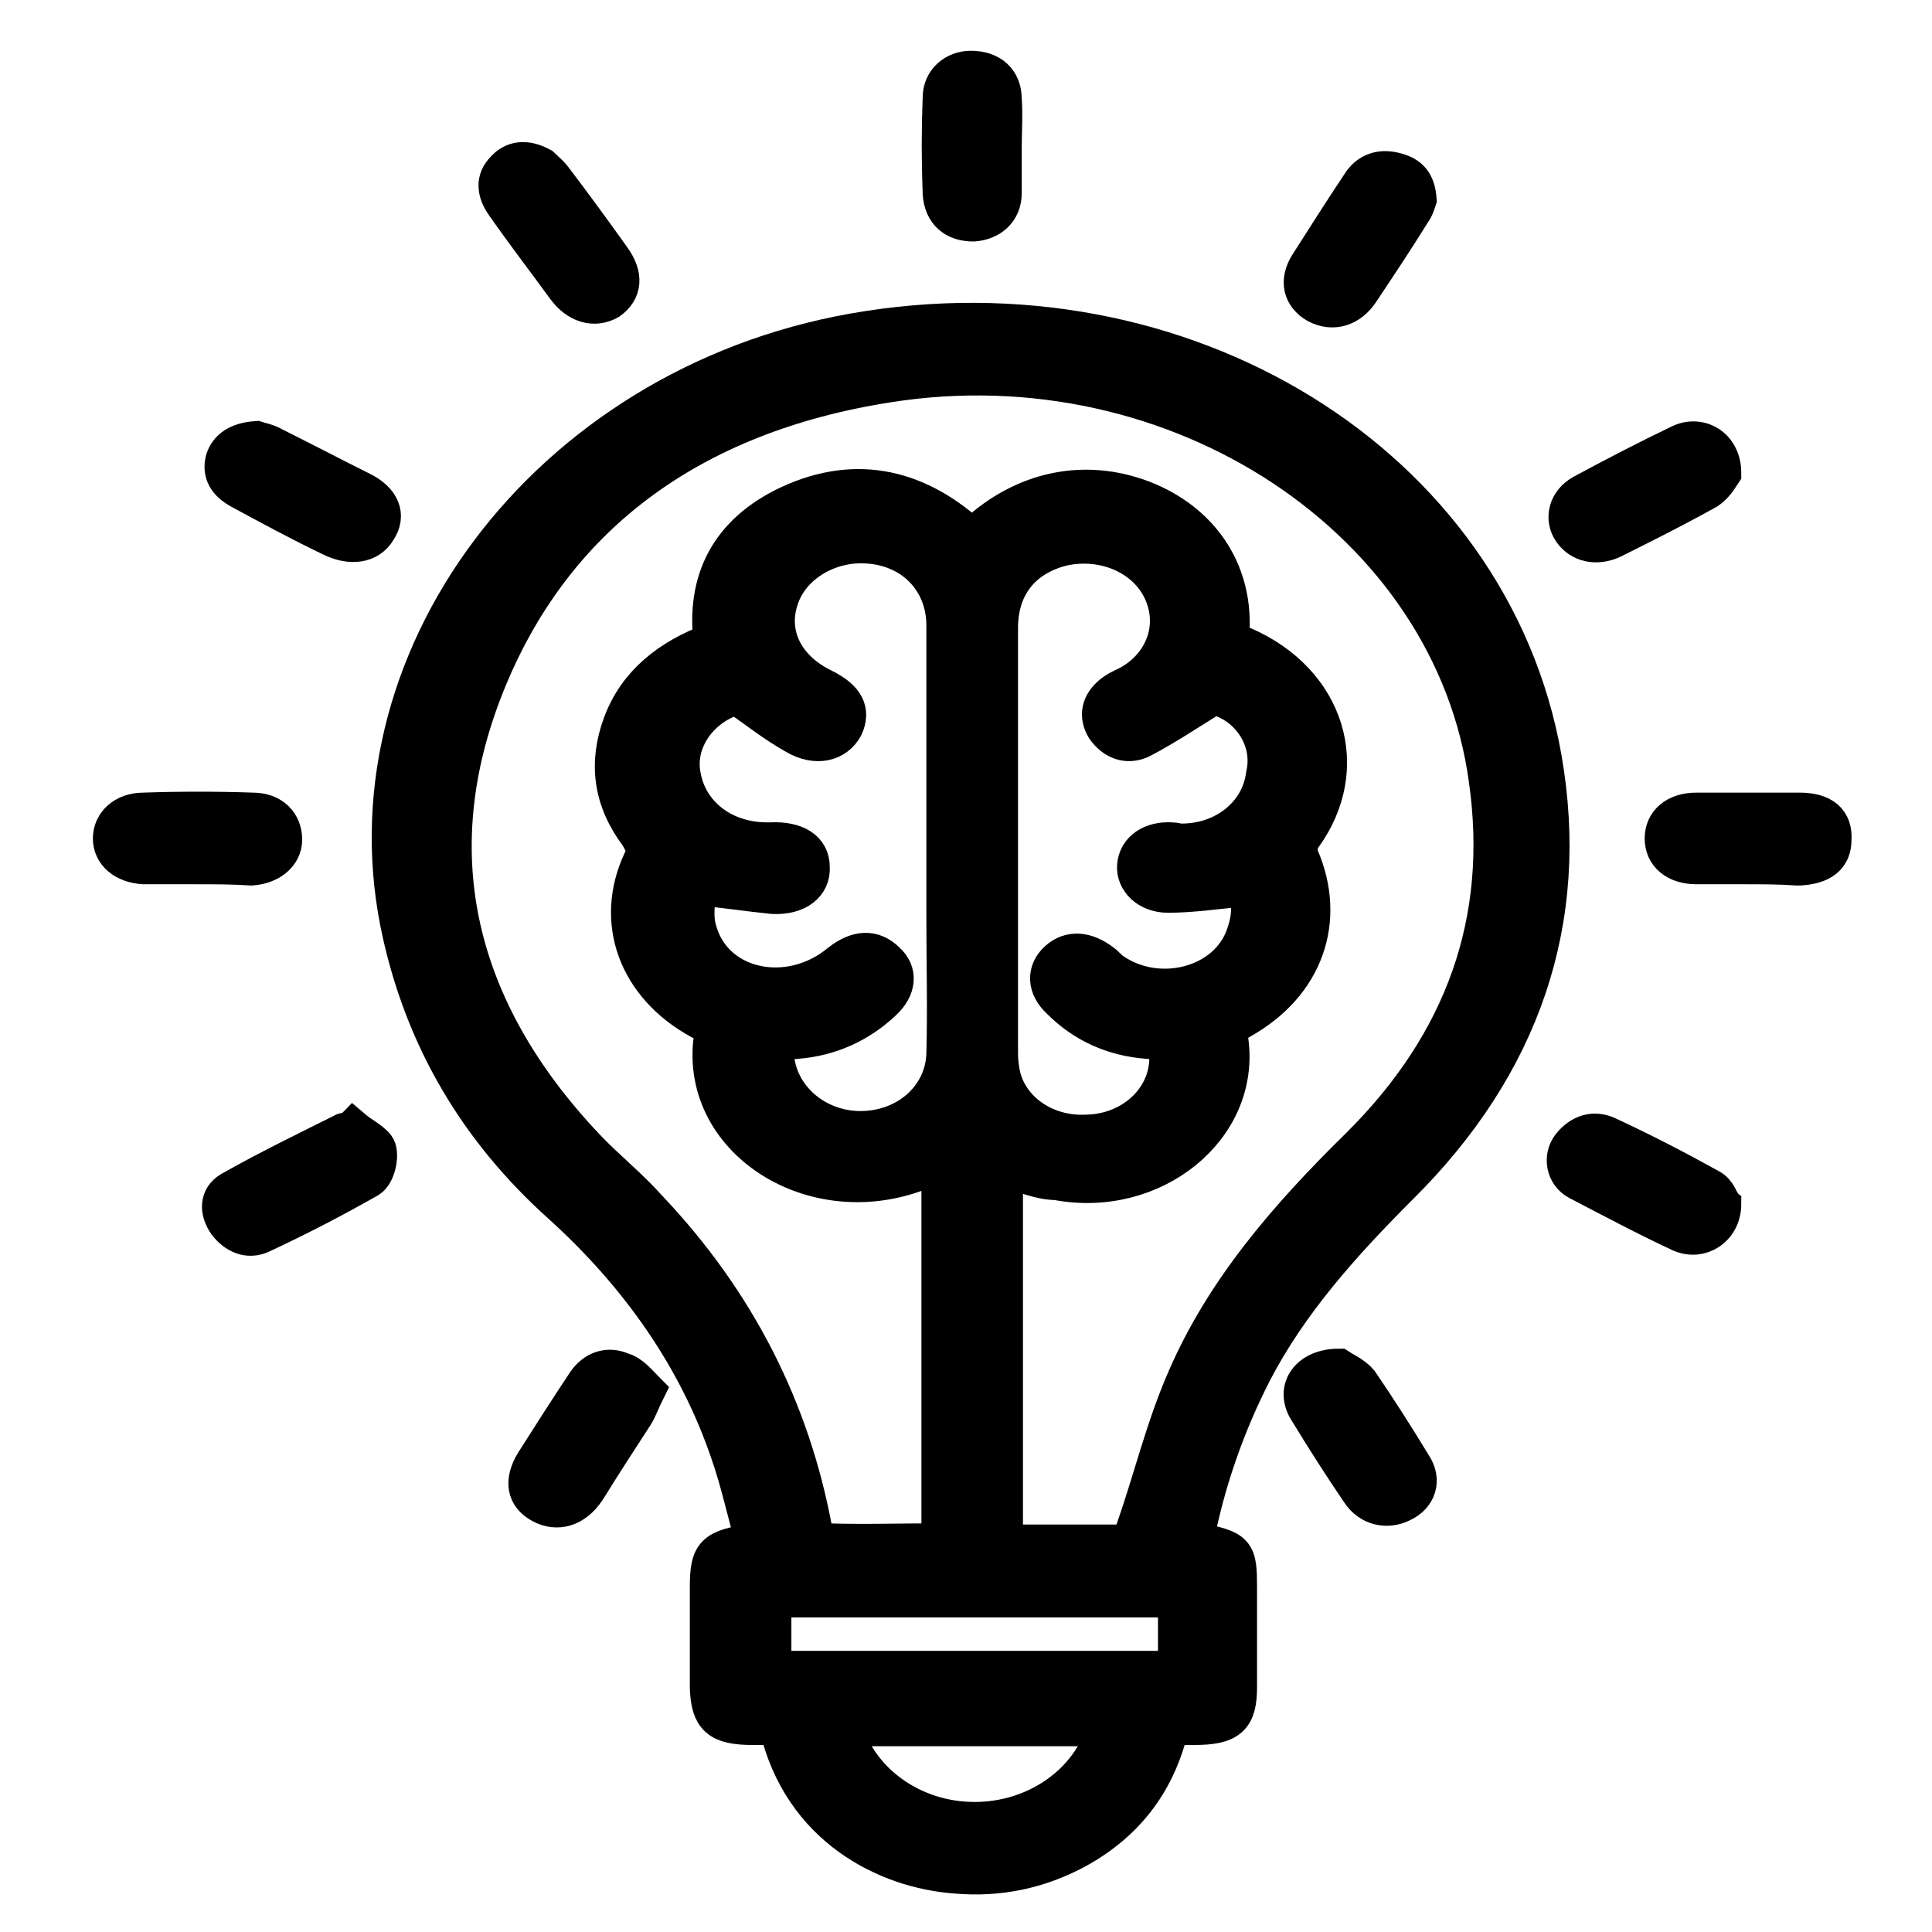
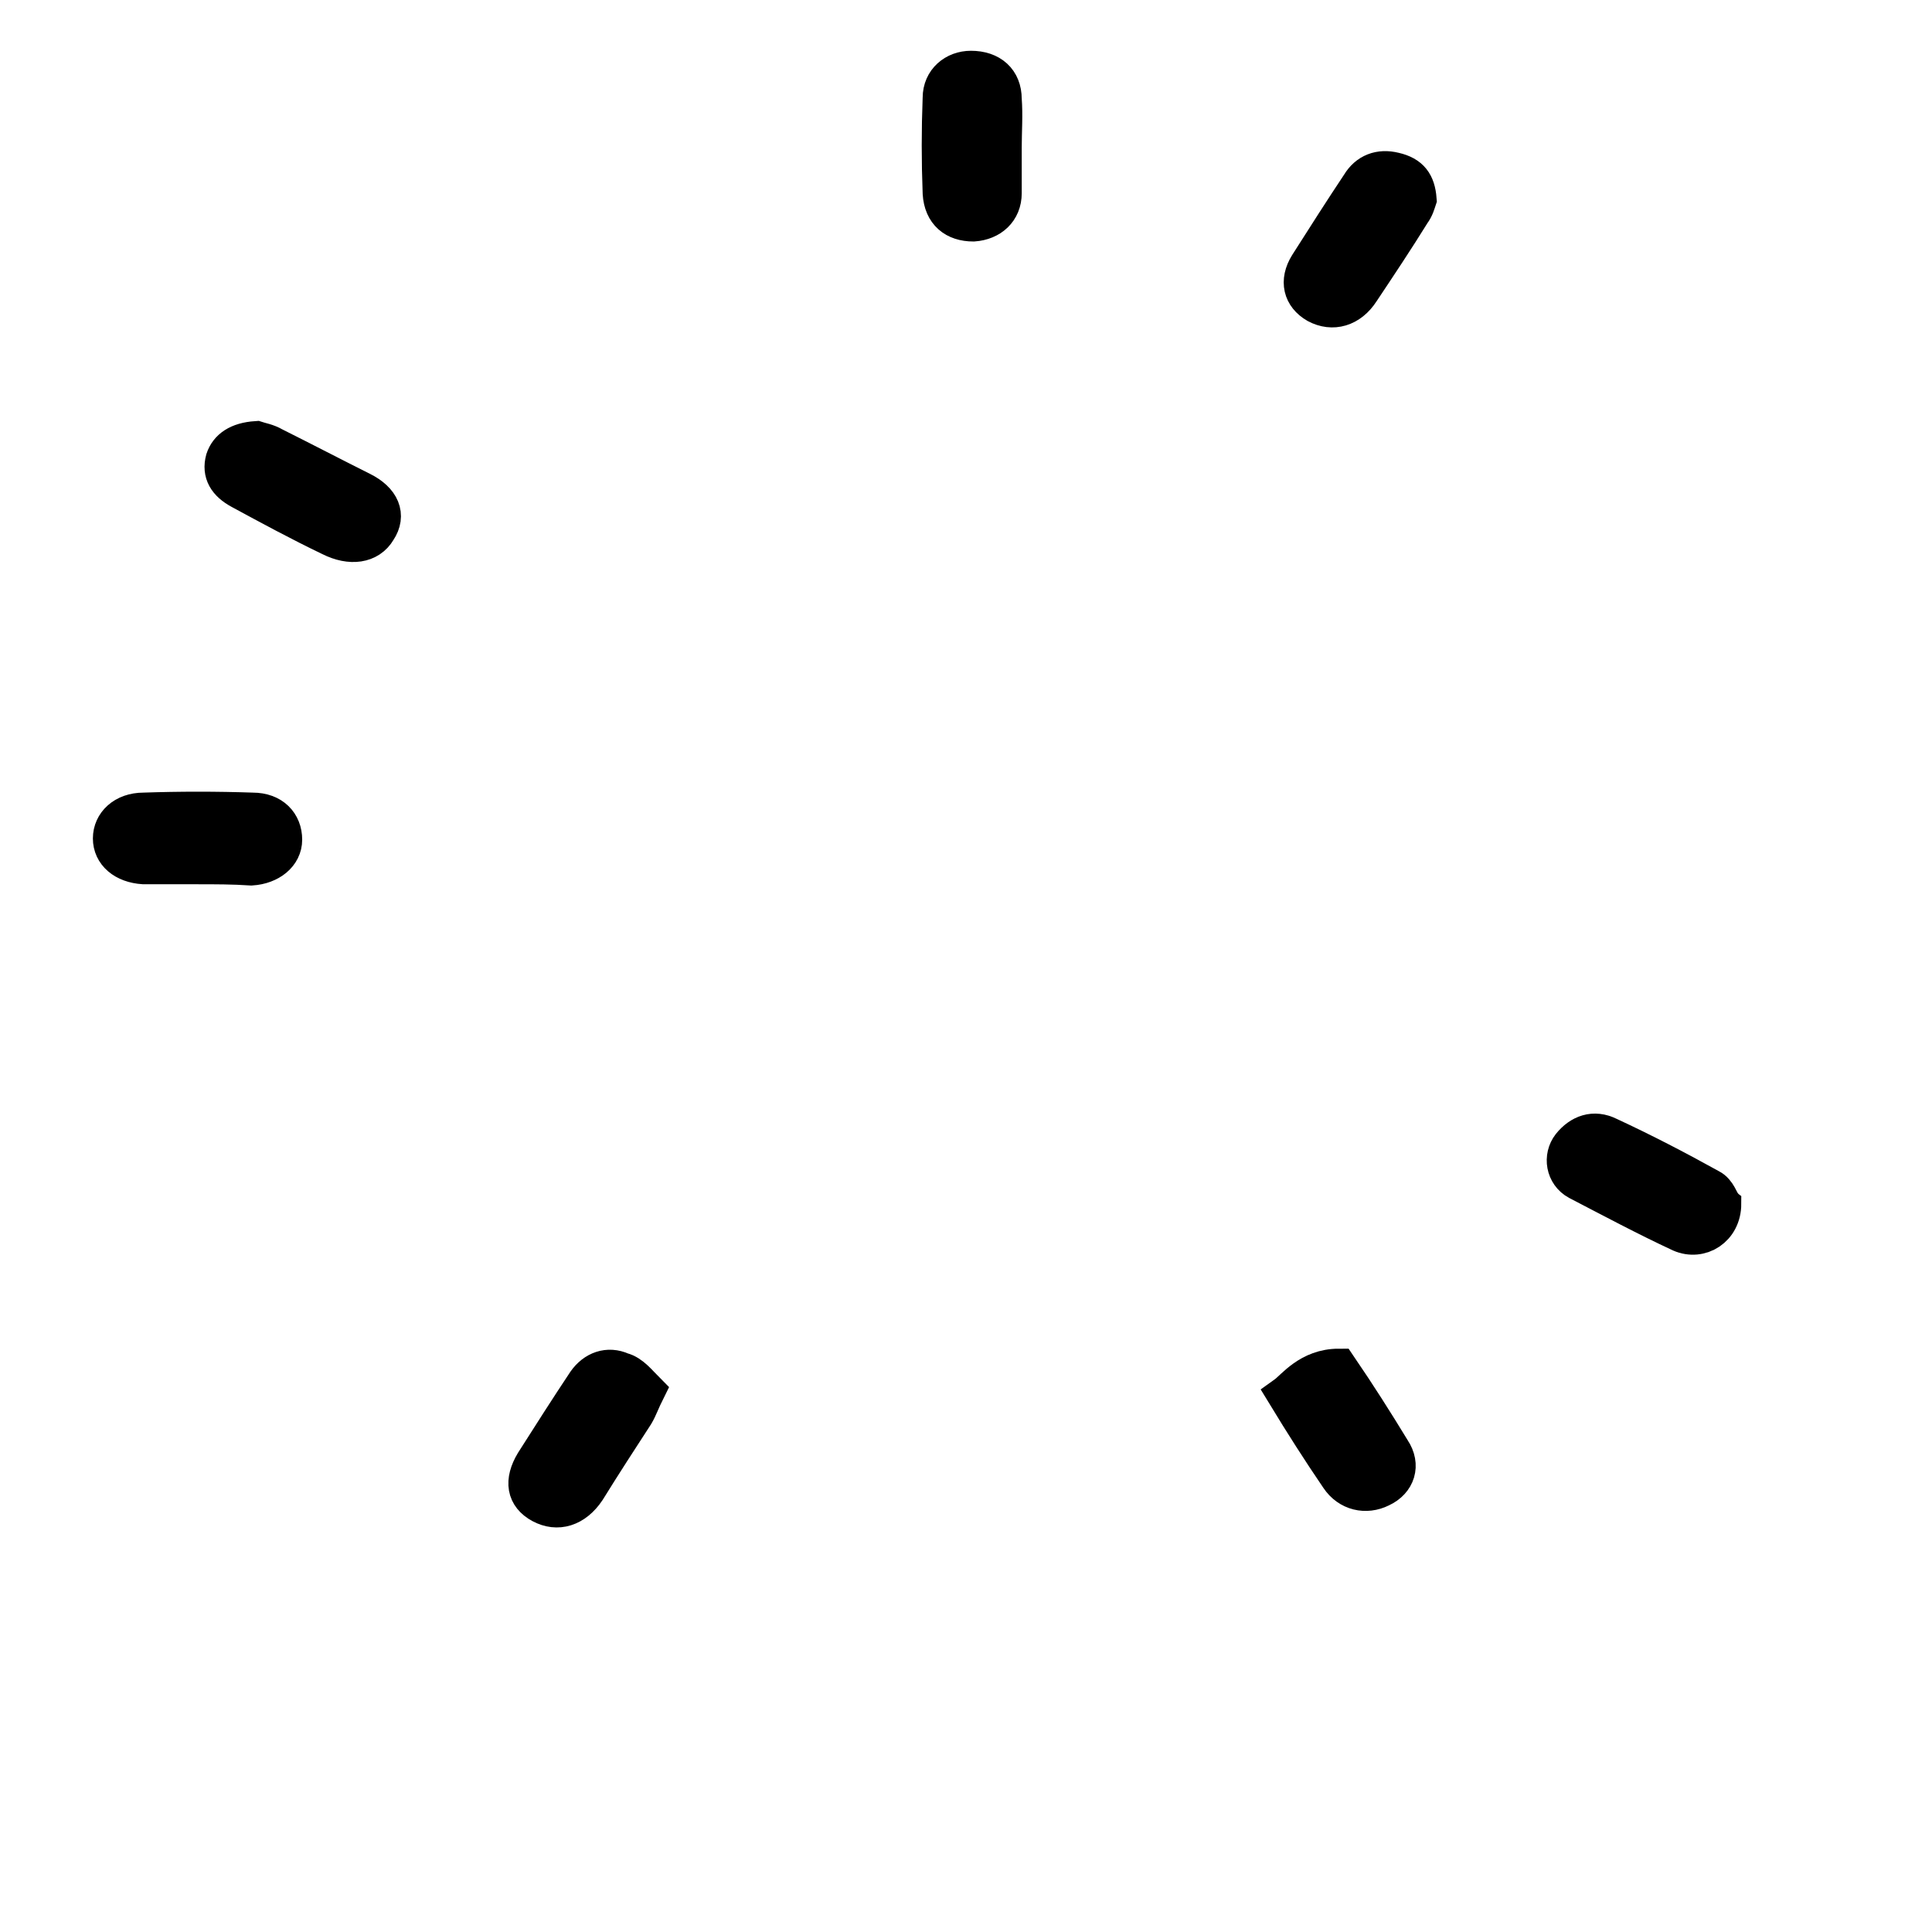
<svg xmlns="http://www.w3.org/2000/svg" version="1.1" id="Layer_1" x="0px" y="0px" viewBox="0 0 156 156" style="enable-background:new 0 0 156 156;" xml:space="preserve">
  <style type="text/css">
	.st0{stroke:#000000;stroke-width:3;stroke-miterlimit:10;}
</style>
-   <path class="st0" d="M96.5,124.4c3.4,0.7,3.5,0.8,3.5,3.9c0,2.6,0,5.2,0,7.9c0,2.5-0.7,3.2-3.6,3.2c-0.6,0-1.2,0-1.9,0  c-1,4.3-3.4,7.7-7.6,10c-3,1.6-6.2,2.3-9.7,2c-5.6-0.4-12.5-3.8-14.4-12c-0.6,0-1.3,0-2,0c-2.8,0-3.5-0.7-3.6-3.1c0-2.7,0-5.4,0-8.1  c0-2.8,0.4-3.2,3.7-3.7c-0.7-2.4-1.2-4.8-2-7.1c-2.6-7.7-7.3-14.4-13.6-20.1c-6.8-6.1-11-13.4-12.9-21.8c-5-22,11.7-44.3,36.5-48.7  c26.5-4.7,51.5,10.6,55.7,34.4c2.3,13.1-1.7,24.8-11.6,34.6c-4.6,4.6-8.9,9.4-11.8,15C99,115.1,97.4,119.7,96.5,124.4z M81.1,94.3  c0,10,0,20.1,0,30.3c3.2,0,6.4,0,9.5,0c0.4,0,0.9-0.7,1-1.1c1.4-4,2.4-8.2,4.1-12.1c3.1-7.2,8.2-13.1,14-18.8  c8.5-8.4,12-18.3,10.4-29.6c-2.8-20.9-25-35.7-48.4-32c-16,2.5-27.1,10.8-32.5,24.4c-5.4,13.6-2.3,26.2,8.1,37.2  c1.6,1.7,3.5,3.2,5.1,5c7.1,7.5,11.5,16.2,13.3,25.9c0.1,0.4,0.6,1,0.9,1c3.1,0.1,6.2,0,9.3,0c0-10.2,0-20.3,0-30.5  c-0.4,0.2-0.6,0.2-0.9,0.3c-8.8,4-18.6-2-17.5-10.4c0.1-0.8-0.3-1.2-1-1.5c-5.1-2.8-7-8-4.7-12.9c0.4-0.8,0.2-1.3-0.3-2.1  c-2.1-2.8-2.5-5.8-1.3-9c1.2-3.2,3.8-5.3,7.3-6.6c-0.6-4.9,1.3-8.8,6.2-11.1c5.6-2.6,10.6-1.2,14.8,2.7c0.2-0.1,0.3-0.2,0.3-0.3  c3.9-3.6,8.8-4.6,13.5-2.8c4.6,1.8,7.3,5.7,7.1,10.5c0,0.8,0.3,1,1,1.3c6.7,2.9,8.9,9.9,4.8,15.5c-0.3,0.4-0.4,1.2-0.2,1.6  c2.2,5.1,0.4,10.3-4.8,13.2c-0.7,0.4-1,0.7-0.9,1.6c1,7.1-6.2,12.9-14,11.4C84,95.4,82.6,94.8,81.1,94.3z M98,56.2  c-2.1,1.3-3.9,2.5-5.8,3.5c-1.2,0.6-2.3,0.1-3-0.9c-0.6-1-0.4-2,0.6-2.8c0.5-0.4,1.1-0.6,1.6-0.9c2.8-1.7,3.7-4.9,2.3-7.6  c-1.4-2.7-4.7-4-7.9-3.3c-3.2,0.8-5.1,3.1-5.1,6.5c0,11.3,0,22.7,0,34c0,0.5,0,1,0.1,1.6c0.4,3.1,3.4,5.4,7,5.2  c3.6-0.1,6.4-2.7,6.5-5.9c0-1-0.2-1.5-1.6-1.6c-2.8-0.2-5.2-1.3-7.1-3.2c-1.2-1.1-1.2-2.4-0.2-3.3c1-0.9,2.3-0.8,3.6,0.2  c0.3,0.2,0.5,0.5,0.8,0.7c3.7,2.6,9.3,1.2,10.7-2.9c0.5-1.4,0.6-2.8-0.1-3.8c-2.2,0.2-4.1,0.5-6.1,0.5c-1.6,0-2.7-1.1-2.6-2.3  c0.1-1.3,1.3-2.1,2.9-2c0.3,0,0.5,0.1,0.8,0.1c3.5,0,6.3-2.3,6.7-5.4C102.8,59.6,100.7,56.8,98,56.2z M56.3,71.6  c0,1.1-0.3,2.4,0.1,3.6c1.3,4.6,7.3,5.9,11.4,2.5c1.4-1.1,2.7-1.2,3.8-0.1c1,0.9,0.9,2.2-0.3,3.3c-1.9,1.8-4.3,2.9-7,3.1  c-1.6,0.1-1.8,0.7-1.6,1.9c0.6,3.2,3.7,5.5,7.2,5.3c3.6-0.2,6.3-2.8,6.4-6.1c0.1-3.7,0-7.3,0-11c0-7.9,0-15.7,0-23.6  c0-3.6-2.6-6.3-6.3-6.5c-3.1-0.2-6.1,1.6-7,4.3c-1,2.9,0.4,5.7,3.5,7.2c1.8,0.9,2.3,1.9,1.7,3.2c-0.7,1.3-2.3,1.7-4,0.7  c-1.6-0.9-3-2-4.7-3.2c-2.9,0.8-5,3.6-4.4,6.5c0.6,3.2,3.5,5.3,7.1,5.2c2.1-0.1,3.3,0.7,3.3,2.1c0.1,1.4-1.1,2.4-3.1,2.3  C60.4,72.1,58.5,71.8,56.3,71.6z M62.4,134.8c10.9,0,21.7,0,32.6,0c0-1.9,0-3.8,0-5.7c-10.9,0-21.7,0-32.6,0  C62.4,131,62.4,132.8,62.4,134.8z M89.3,139.5c-7.1,0-14.1,0-21.2,0c1.3,4.4,5.6,7.5,10.6,7.5C83.6,147,88,144,89.3,139.5z" />
-   <path class="st0" d="M141,69.9c-1.3,0-2.7,0-4,0c-1.7,0-2.7-0.9-2.7-2.2c0-1.3,1-2.2,2.7-2.2c2.8,0,5.5,0,8.3,0  c1.9,0,2.8,0.8,2.7,2.3c0,1.4-0.9,2.1-2.7,2.2c-0.1,0-0.1,0-0.2,0C143.7,69.9,142.3,69.9,141,69.9z" />
  <path class="st0" d="M81,11.9c0,1.2,0,2.5,0,3.7c0,1.4-1,2.3-2.4,2.4c-1.5,0-2.5-0.8-2.6-2.4c-0.1-2.6-0.1-5.1,0-7.7  c0-1.4,1.1-2.3,2.4-2.3C80,5.6,81,6.5,81,8C81.1,9.3,81,10.6,81,11.9z" />
  <path class="st0" d="M15.9,69.9c-1.4,0-2.9,0-4.3,0C10,69.8,9,68.9,9,67.7c0-1.2,1-2.2,2.6-2.2c2.9-0.1,5.9-0.1,8.8,0  c1.6,0,2.5,1,2.5,2.3c0,1.2-1.1,2.1-2.6,2.2C18.8,69.9,17.4,69.9,15.9,69.9z" />
-   <path class="st0" d="M28.5,91.1c0.7,0.6,1.8,1.1,2,1.7c0.2,0.7-0.1,2-0.7,2.4c-2.8,1.6-5.7,3.1-8.7,4.5c-1.1,0.5-2.1,0-2.8-0.9  c-0.7-1-0.7-2.1,0.3-2.7c3-1.7,6.1-3.2,9.1-4.7c0.1-0.1,0.3,0,0.5-0.1C28.4,91.3,28.4,91.2,28.5,91.1z" />
  <path class="st0" d="M139.1,97.2c0,2-1.8,3.1-3.4,2.4c-2.8-1.3-5.6-2.8-8.3-4.2c-1.1-0.6-1.3-2-0.6-2.9c0.8-1,1.9-1.4,3.1-0.8  c2.8,1.3,5.5,2.7,8.2,4.2C138.7,96.2,138.9,97,139.1,97.2z" />
  <path class="st0" d="M20.7,35.5c0.3,0.1,0.9,0.2,1.4,0.5c2.4,1.2,4.7,2.4,7.1,3.6c1.6,0.8,2.1,2,1.3,3.2c-0.7,1.2-2.2,1.4-3.8,0.6  c-2.5-1.2-4.9-2.5-7.3-3.8c-1.1-0.6-1.6-1.4-1.3-2.5C18.4,36.2,19.2,35.6,20.7,35.5z" />
-   <path class="st0" d="M43.7,13.4c0.2,0.2,0.7,0.6,1,1c1.6,2.1,3.2,4.3,4.7,6.4c1.1,1.5,0.9,2.7-0.2,3.5c-1.2,0.7-2.6,0.3-3.6-1.1  c-1.6-2.2-3.3-4.4-4.9-6.7c-0.7-1-0.8-2,0-2.8C41.4,12.9,42.4,12.7,43.7,13.4z" />
-   <path class="st0" d="M139.1,38.2c-0.2,0.3-0.6,1-1.2,1.4c-2.5,1.4-5.1,2.7-7.7,4c-1.3,0.6-2.6,0.3-3.3-0.7c-0.7-1-0.4-2.4,0.9-3.1  c2.6-1.4,5.1-2.7,7.8-4C137.2,35,139.1,36,139.1,38.2z" />
  <path class="st0" d="M52.2,112.3c-0.4,0.8-0.6,1.4-0.9,1.9c-1.3,2-2.6,4-3.9,6.1c-1,1.5-2.4,1.9-3.7,1.2c-1.3-0.7-1.5-1.9-0.6-3.4  c1.4-2.2,2.8-4.4,4.2-6.5c0.7-1,1.8-1.4,2.9-0.9C51,110.9,51.6,111.7,52.2,112.3z" />
-   <path class="st0" d="M108.1,110.4c0.3,0.2,1.2,0.6,1.7,1.2c1.5,2.2,2.9,4.4,4.3,6.7c0.8,1.2,0.4,2.5-0.9,3.1  c-1.2,0.6-2.6,0.3-3.4-0.9c-1.5-2.2-2.9-4.4-4.3-6.7C104.5,112.1,105.7,110.4,108.1,110.4z" />
+   <path class="st0" d="M108.1,110.4c1.5,2.2,2.9,4.4,4.3,6.7c0.8,1.2,0.4,2.5-0.9,3.1  c-1.2,0.6-2.6,0.3-3.4-0.9c-1.5-2.2-2.9-4.4-4.3-6.7C104.5,112.1,105.7,110.4,108.1,110.4z" />
  <path class="st0" d="M114.5,16.1c-0.1,0.3-0.2,0.7-0.5,1.1c-1.3,2.1-2.7,4.2-4.1,6.3c-0.9,1.4-2.3,1.8-3.6,1.1  c-1.2-0.7-1.5-1.9-0.7-3.2c1.4-2.2,2.8-4.4,4.2-6.5c0.6-1,1.6-1.4,2.8-1.1C113.9,14.1,114.4,14.8,114.5,16.1z" />
</svg>